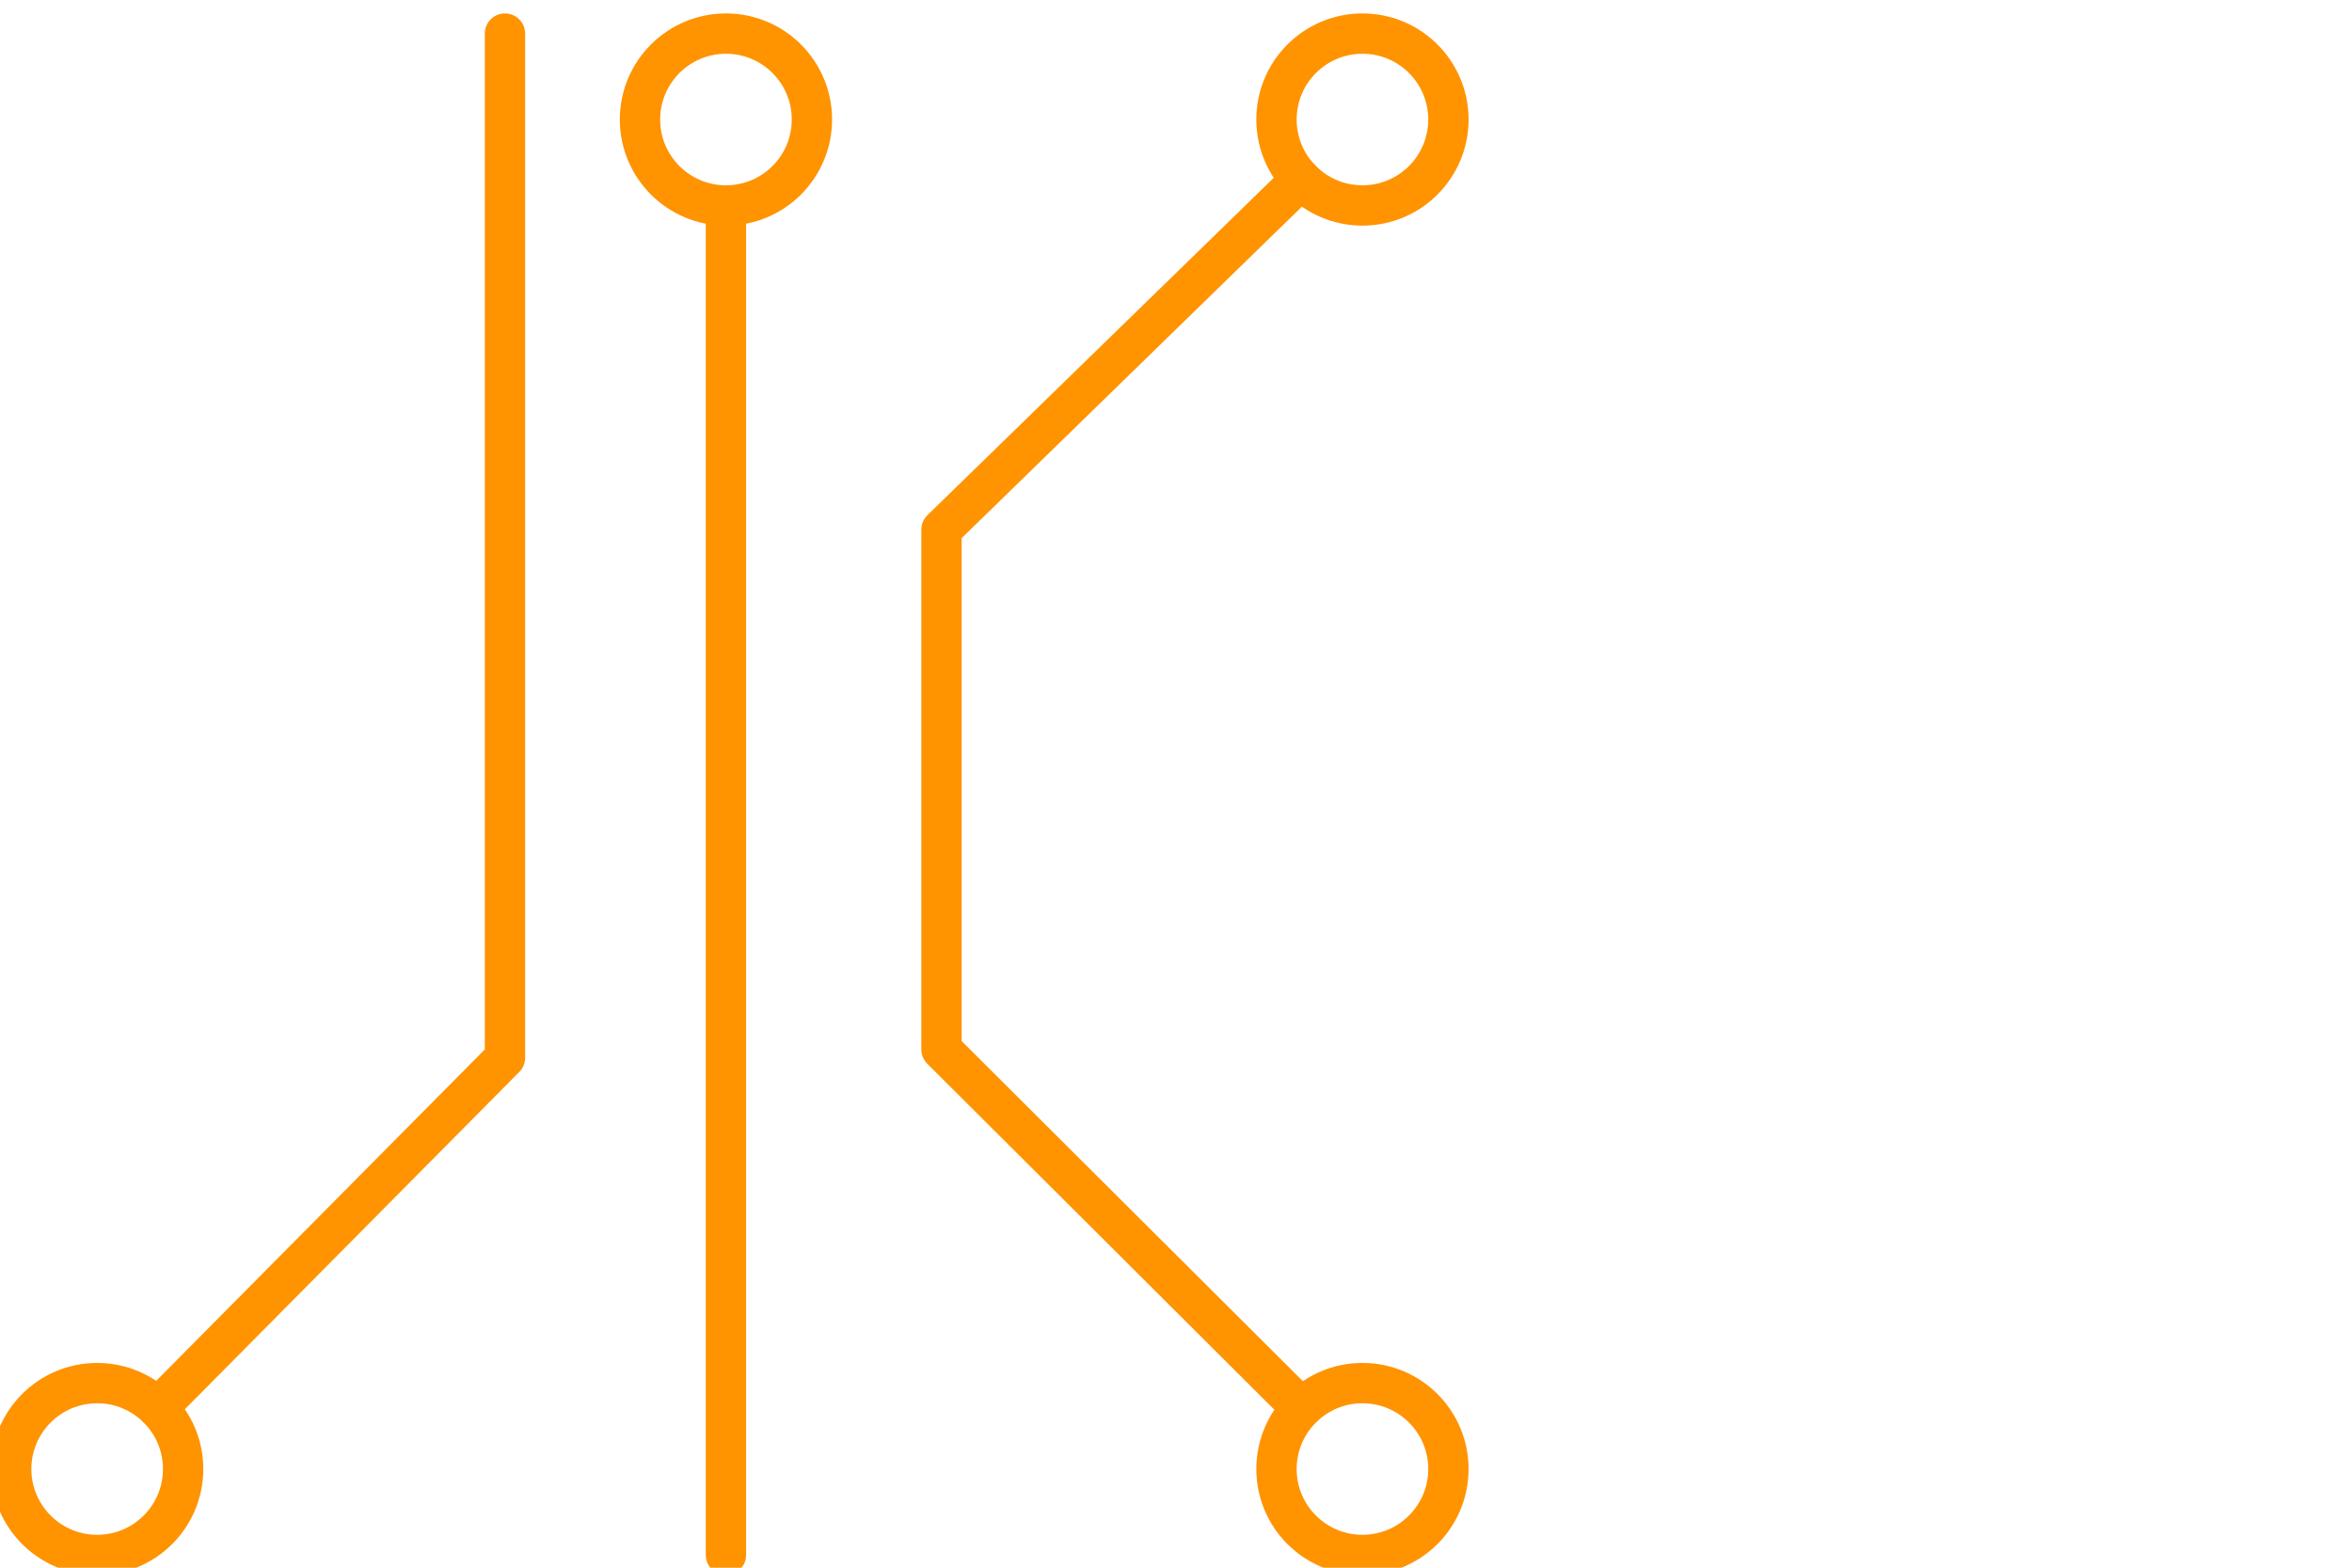
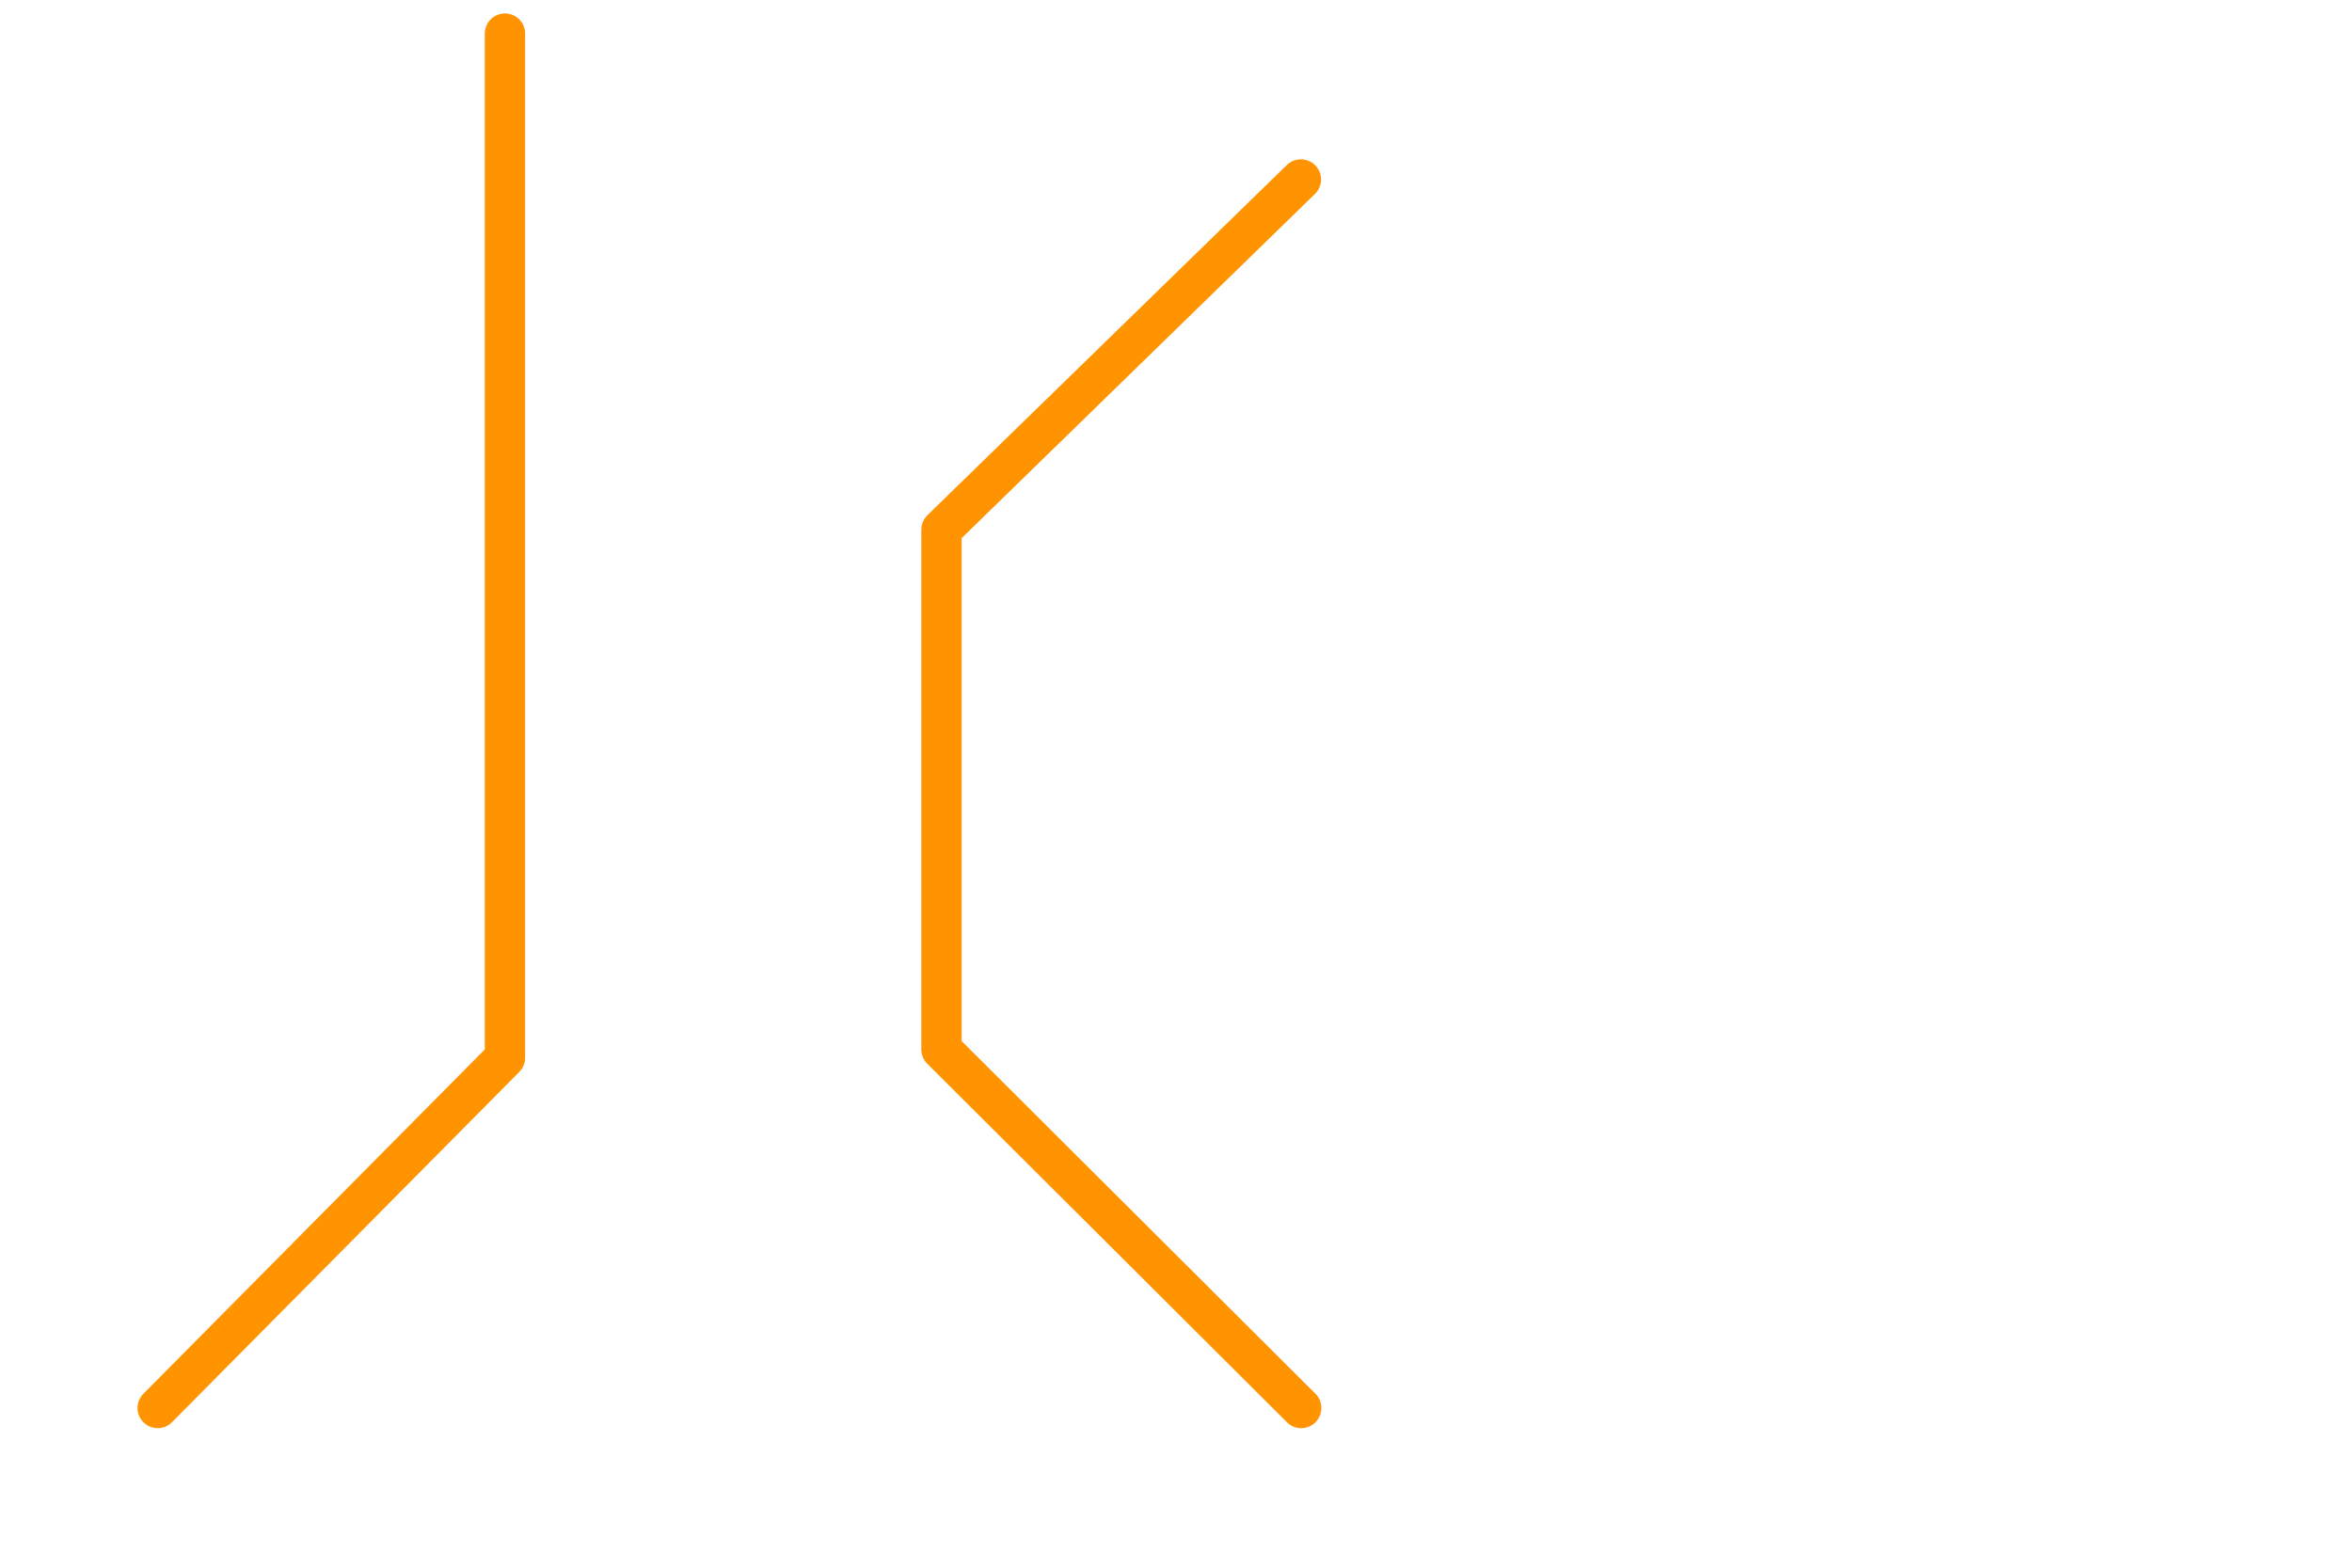
<svg xmlns="http://www.w3.org/2000/svg" width="105" height="70" viewBox="0 0 105 70">
  <g fill="none" fill-rule="evenodd" stroke="#FF9300" stroke-linecap="round" stroke-linejoin="round" stroke-width="1.8" transform="translate(0 1)">
-     <path d="M36.246 4.337C36.246 6.456 34.528 8.174 32.409 8.174 30.289 8.174 28.571 6.456 28.571 4.337 28.571 2.218 30.289.5 32.409.5 34.528.5 36.246 2.218 36.246 4.337zM64.661 4.337C64.661 6.456 62.943 8.174 60.824 8.174 58.704 8.174 56.986 6.456 56.986 4.337 56.986 2.218 58.704.5 60.824.5 62.943.5 64.661 2.218 64.661 4.337zM64.661 64.595C64.661 66.714 62.943 68.432 60.824 68.432 58.704 68.432 56.986 66.714 56.986 64.595 56.986 62.476 58.704 60.758 60.824 60.758 62.943 60.758 64.661 62.476 64.661 64.595zM8.175 64.595C8.175 66.714 6.457 68.432 4.338 68.432 2.218 68.432.5 66.714.5 64.595.5 62.476 2.218 60.758 4.338 60.758 6.457 60.758 8.175 62.476 8.175 64.595z" />
-     <line x1="32.408" x2="32.408" y1="8.175" y2="68.433" />
    <polyline points="22.543 .5 22.543 46.23 7.039 61.87" />
    <polyline points="58.076 7.014 42.031 22.649 42.031 45.86 58.09 61.87" />
  </g>
</svg>